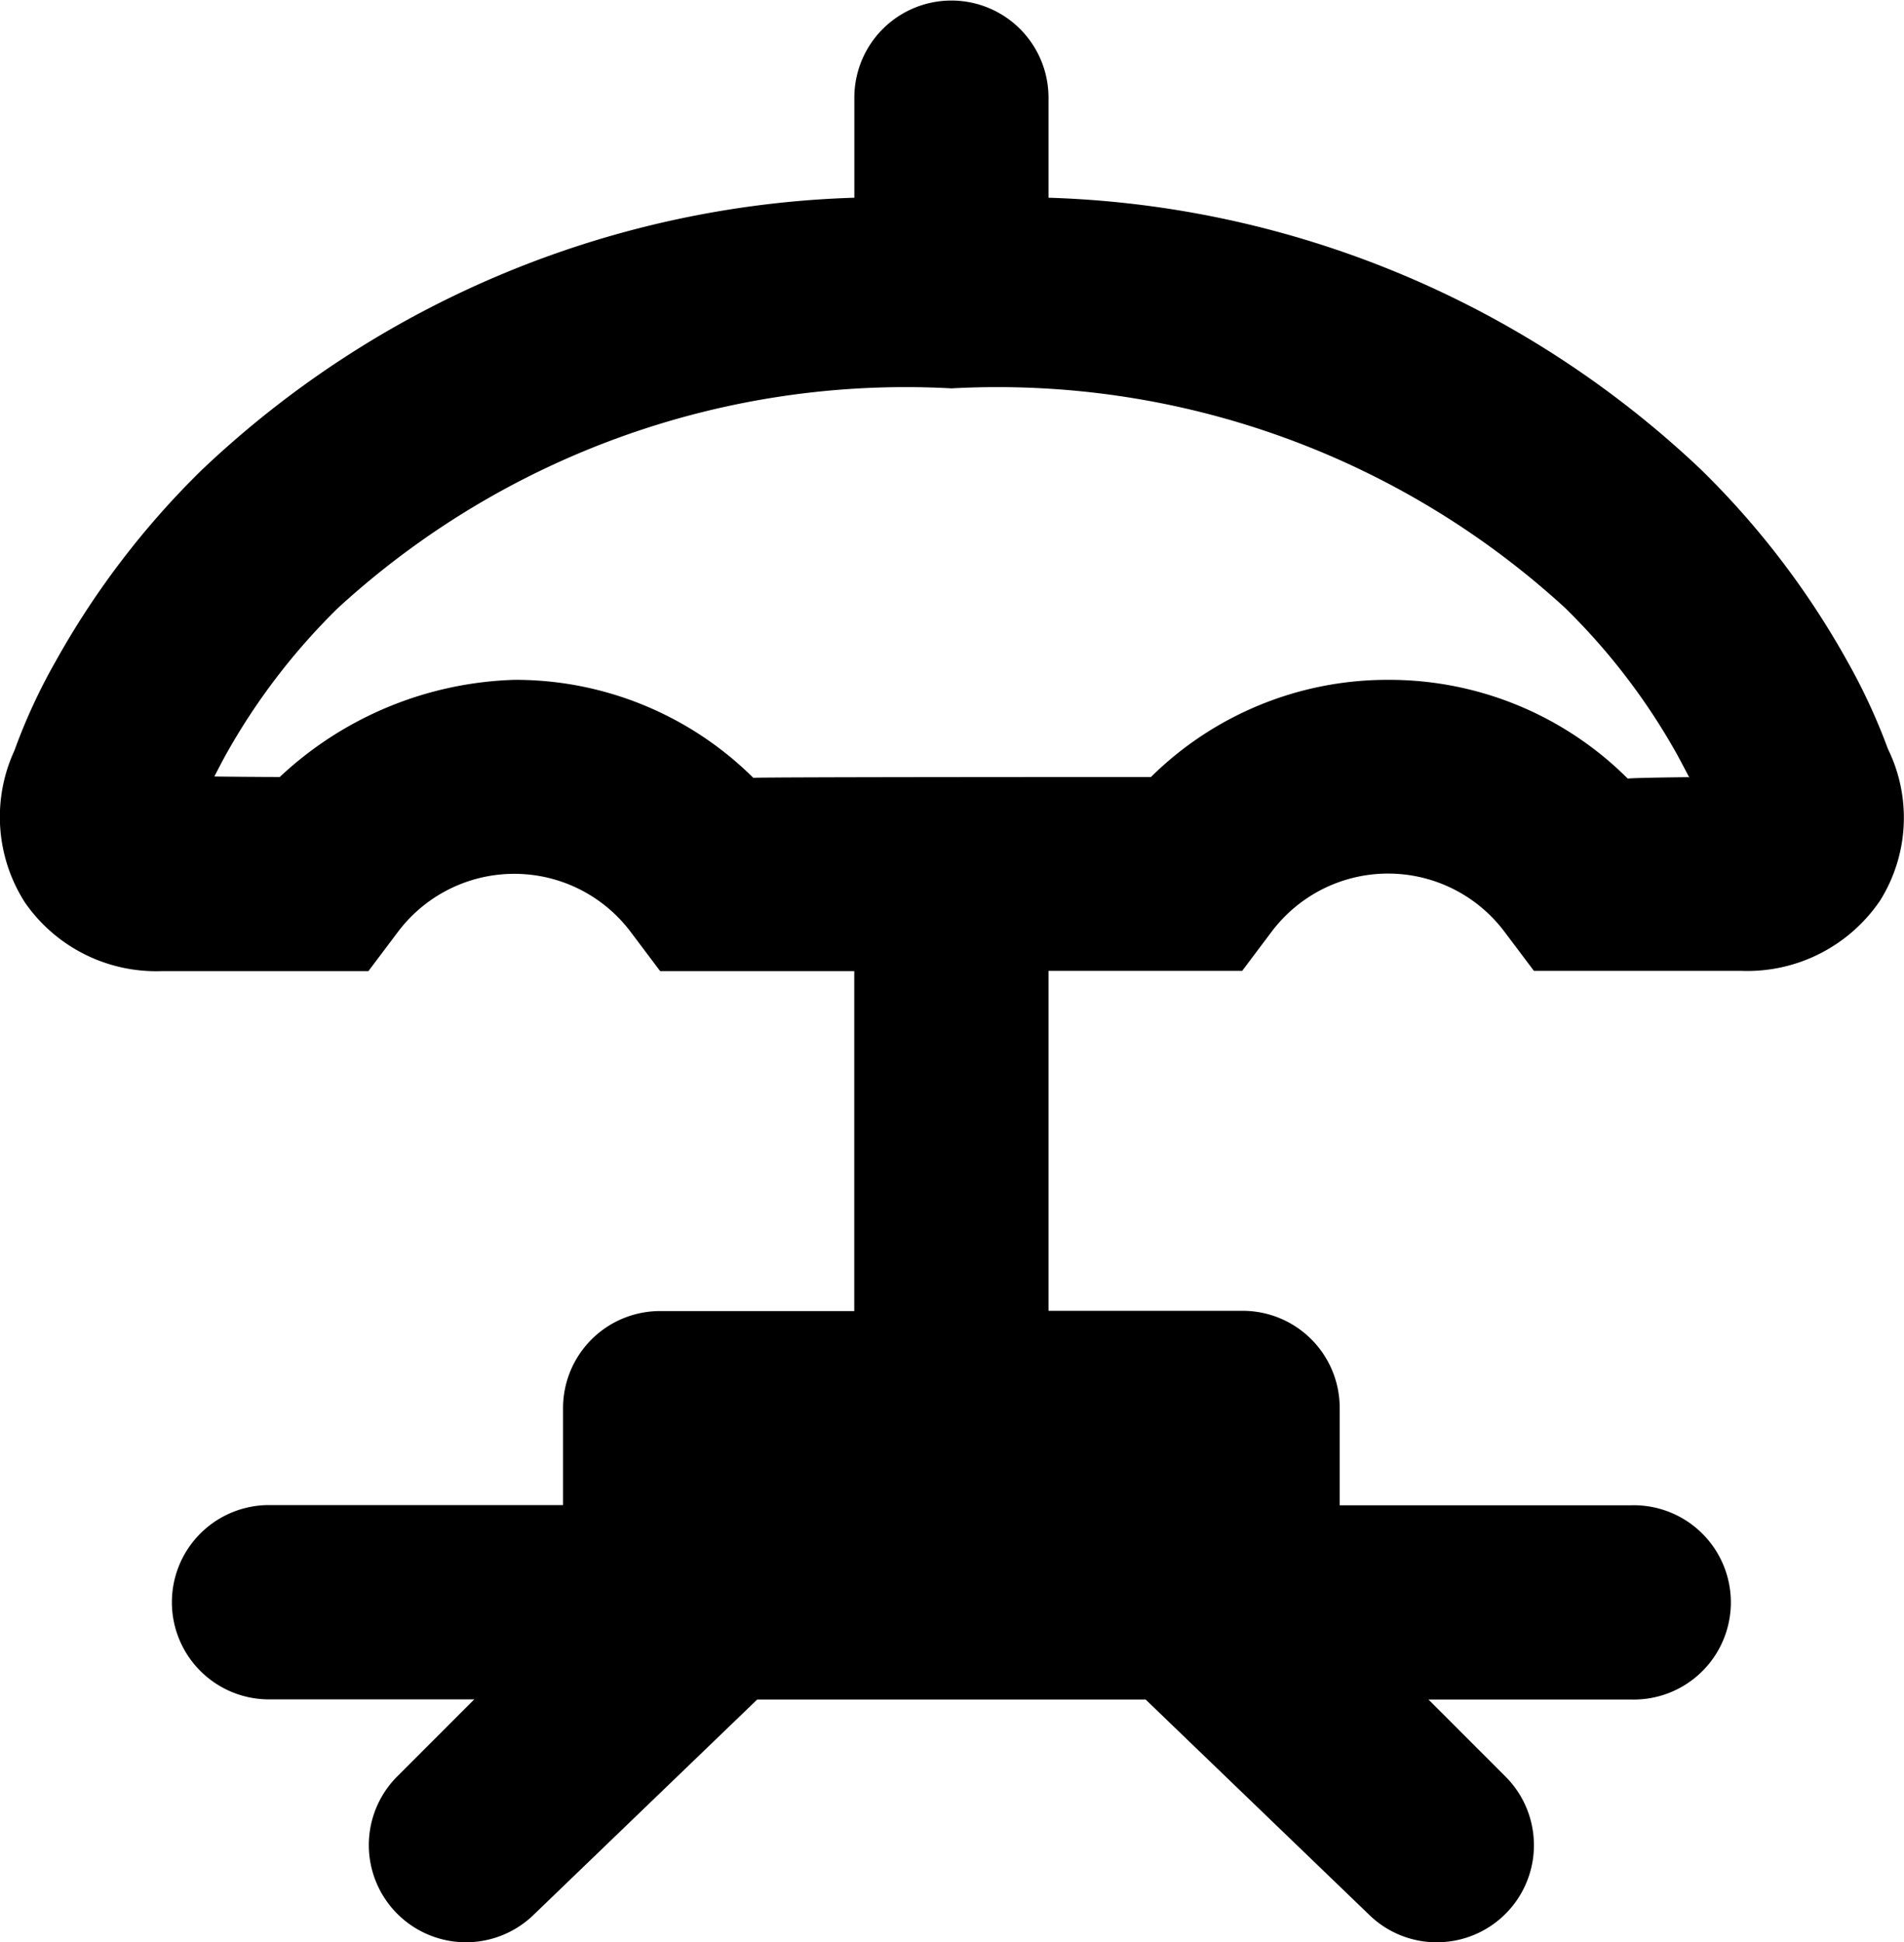
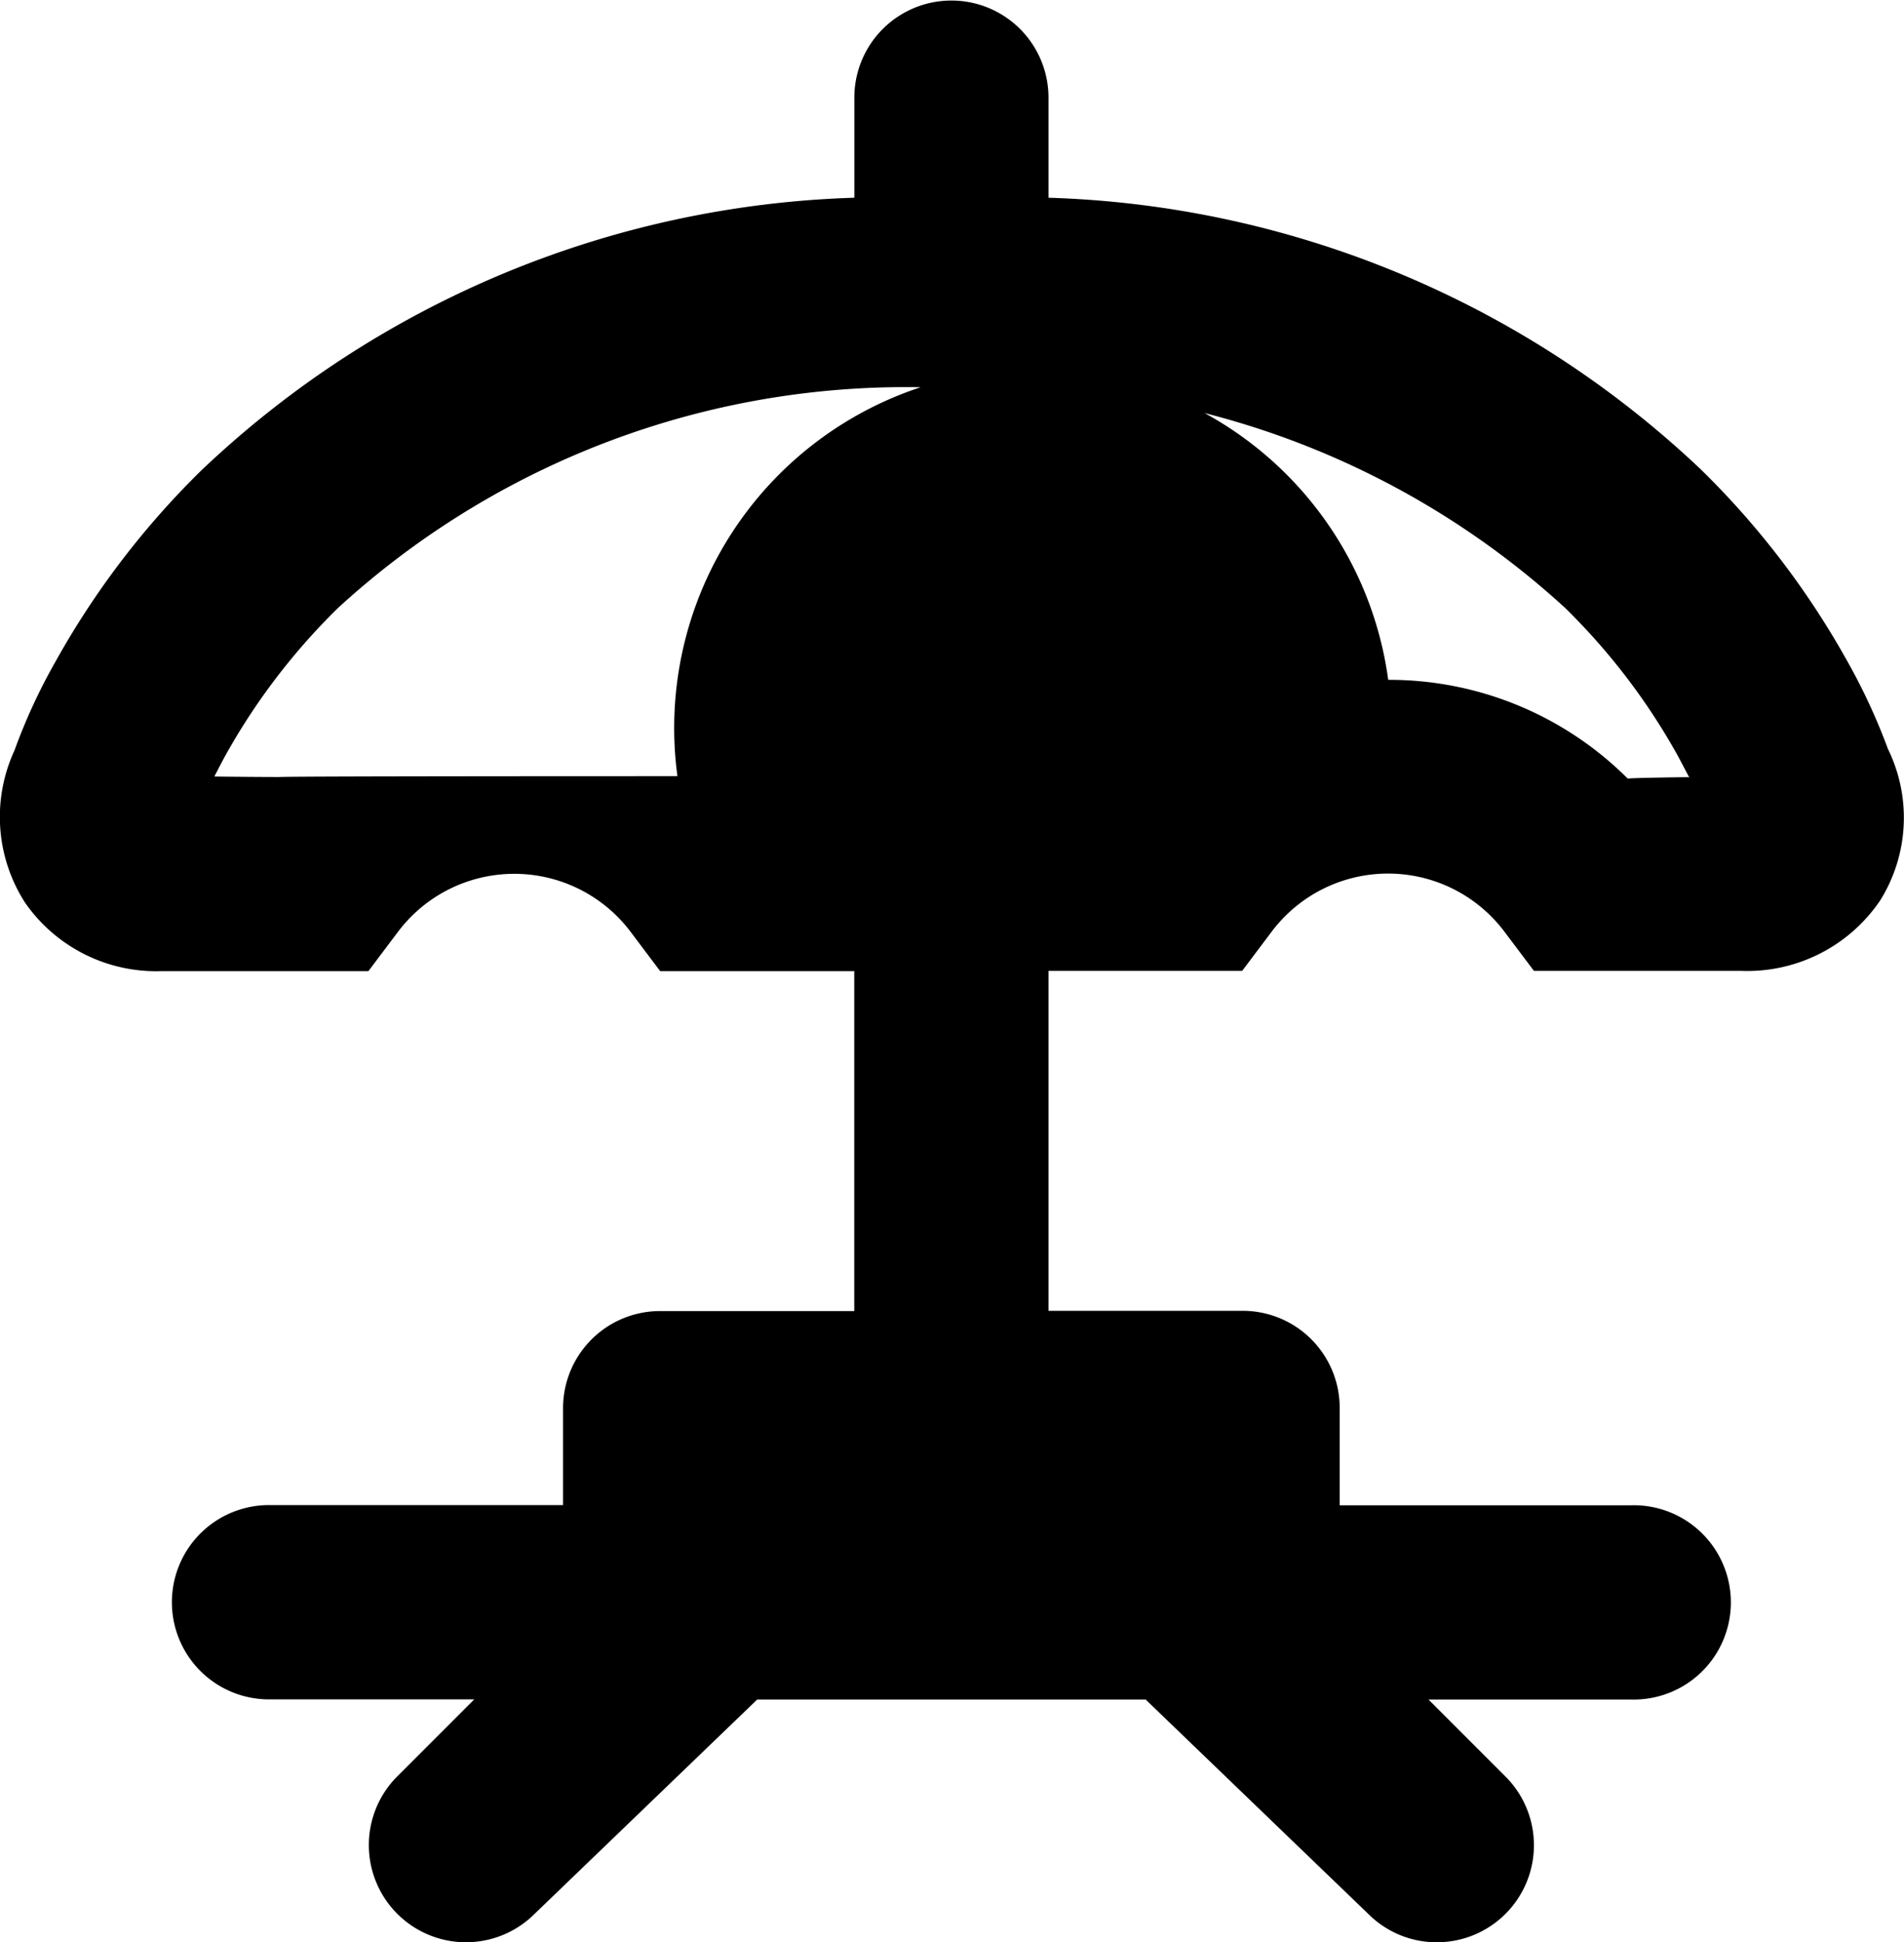
<svg xmlns="http://www.w3.org/2000/svg" id="Terrace" width="22.839" height="23.29" viewBox="0 0 22.839 23.29">
-   <path id="Combined_Shape" data-name="Combined Shape" d="M17.235,23.29a1.158,1.158,0,0,1-.823-.341l-2.67-2.57H9.083l-2.67,2.57A1.164,1.164,0,0,1,4.766,21.3l.923-.923H3.261a1.165,1.165,0,1,1,0-2.329H6.754V16.885a1.164,1.164,0,0,1,1.161-1.164h2.332V11.645H7.919l-.35-.465a1.747,1.747,0,0,0-2.8,0l-.35.465H1.935A1.915,1.915,0,0,1,.3,10.823,1.9,1.9,0,0,1,.173,9,6.928,6.928,0,0,1,.667,7.931a10.044,10.044,0,0,1,1.758-2.3,11.9,11.9,0,0,1,7.823-3.26v-1.2a1.164,1.164,0,0,1,2.329,0v1.2A11.906,11.906,0,0,1,20.4,5.627a10.044,10.044,0,0,1,1.758,2.3,7.228,7.228,0,0,1,.488,1.053,1.874,1.874,0,0,1-.092,1.816,1.925,1.925,0,0,1-1.664.846H18.4l-.35-.465a1.747,1.747,0,0,0-2.8,0l-.35.465H12.577v4.076h2.332a1.164,1.164,0,0,1,1.161,1.164V18.05h3.493a1.165,1.165,0,1,1,0,2.329H17.135l.923.923a1.164,1.164,0,0,1-.823,1.988ZM16.652,8.152a4.048,4.048,0,0,1,2.873,1.184c.077-.01.707-.017.734-.017,0,.007.007.009.007.009s-.108-.206-.144-.272a7.723,7.723,0,0,0-1.352-1.77,10.08,10.08,0,0,0-7.356-2.629A10.078,10.078,0,0,0,4.058,7.287a7.742,7.742,0,0,0-1.353,1.77c-.05.091-.133.253-.134.254s.564.006.785.006A4.3,4.3,0,0,1,6.172,8.152,4.051,4.051,0,0,1,9.036,9.327c.154-.01,4.3-.01,4.77-.01A4.035,4.035,0,0,1,16.652,8.152Z" transform="translate(0 0)" />
+   <path id="Combined_Shape" data-name="Combined Shape" d="M17.235,23.29a1.158,1.158,0,0,1-.823-.341l-2.67-2.57H9.083l-2.67,2.57A1.164,1.164,0,0,1,4.766,21.3l.923-.923H3.261a1.165,1.165,0,1,1,0-2.329H6.754V16.885a1.164,1.164,0,0,1,1.161-1.164h2.332V11.645H7.919l-.35-.465a1.747,1.747,0,0,0-2.8,0l-.35.465H1.935A1.915,1.915,0,0,1,.3,10.823,1.9,1.9,0,0,1,.173,9,6.928,6.928,0,0,1,.667,7.931a10.044,10.044,0,0,1,1.758-2.3,11.9,11.9,0,0,1,7.823-3.26v-1.2a1.164,1.164,0,0,1,2.329,0v1.2A11.906,11.906,0,0,1,20.4,5.627a10.044,10.044,0,0,1,1.758,2.3,7.228,7.228,0,0,1,.488,1.053,1.874,1.874,0,0,1-.092,1.816,1.925,1.925,0,0,1-1.664.846H18.4l-.35-.465a1.747,1.747,0,0,0-2.8,0l-.35.465H12.577v4.076h2.332a1.164,1.164,0,0,1,1.161,1.164V18.05h3.493a1.165,1.165,0,1,1,0,2.329H17.135l.923.923a1.164,1.164,0,0,1-.823,1.988ZM16.652,8.152a4.048,4.048,0,0,1,2.873,1.184c.077-.01.707-.017.734-.017,0,.007.007.009.007.009s-.108-.206-.144-.272a7.723,7.723,0,0,0-1.352-1.77,10.08,10.08,0,0,0-7.356-2.629A10.078,10.078,0,0,0,4.058,7.287a7.742,7.742,0,0,0-1.353,1.77c-.05.091-.133.253-.134.254s.564.006.785.006c.154-.01,4.3-.01,4.77-.01A4.035,4.035,0,0,1,16.652,8.152Z" transform="translate(0 0)" />
</svg>